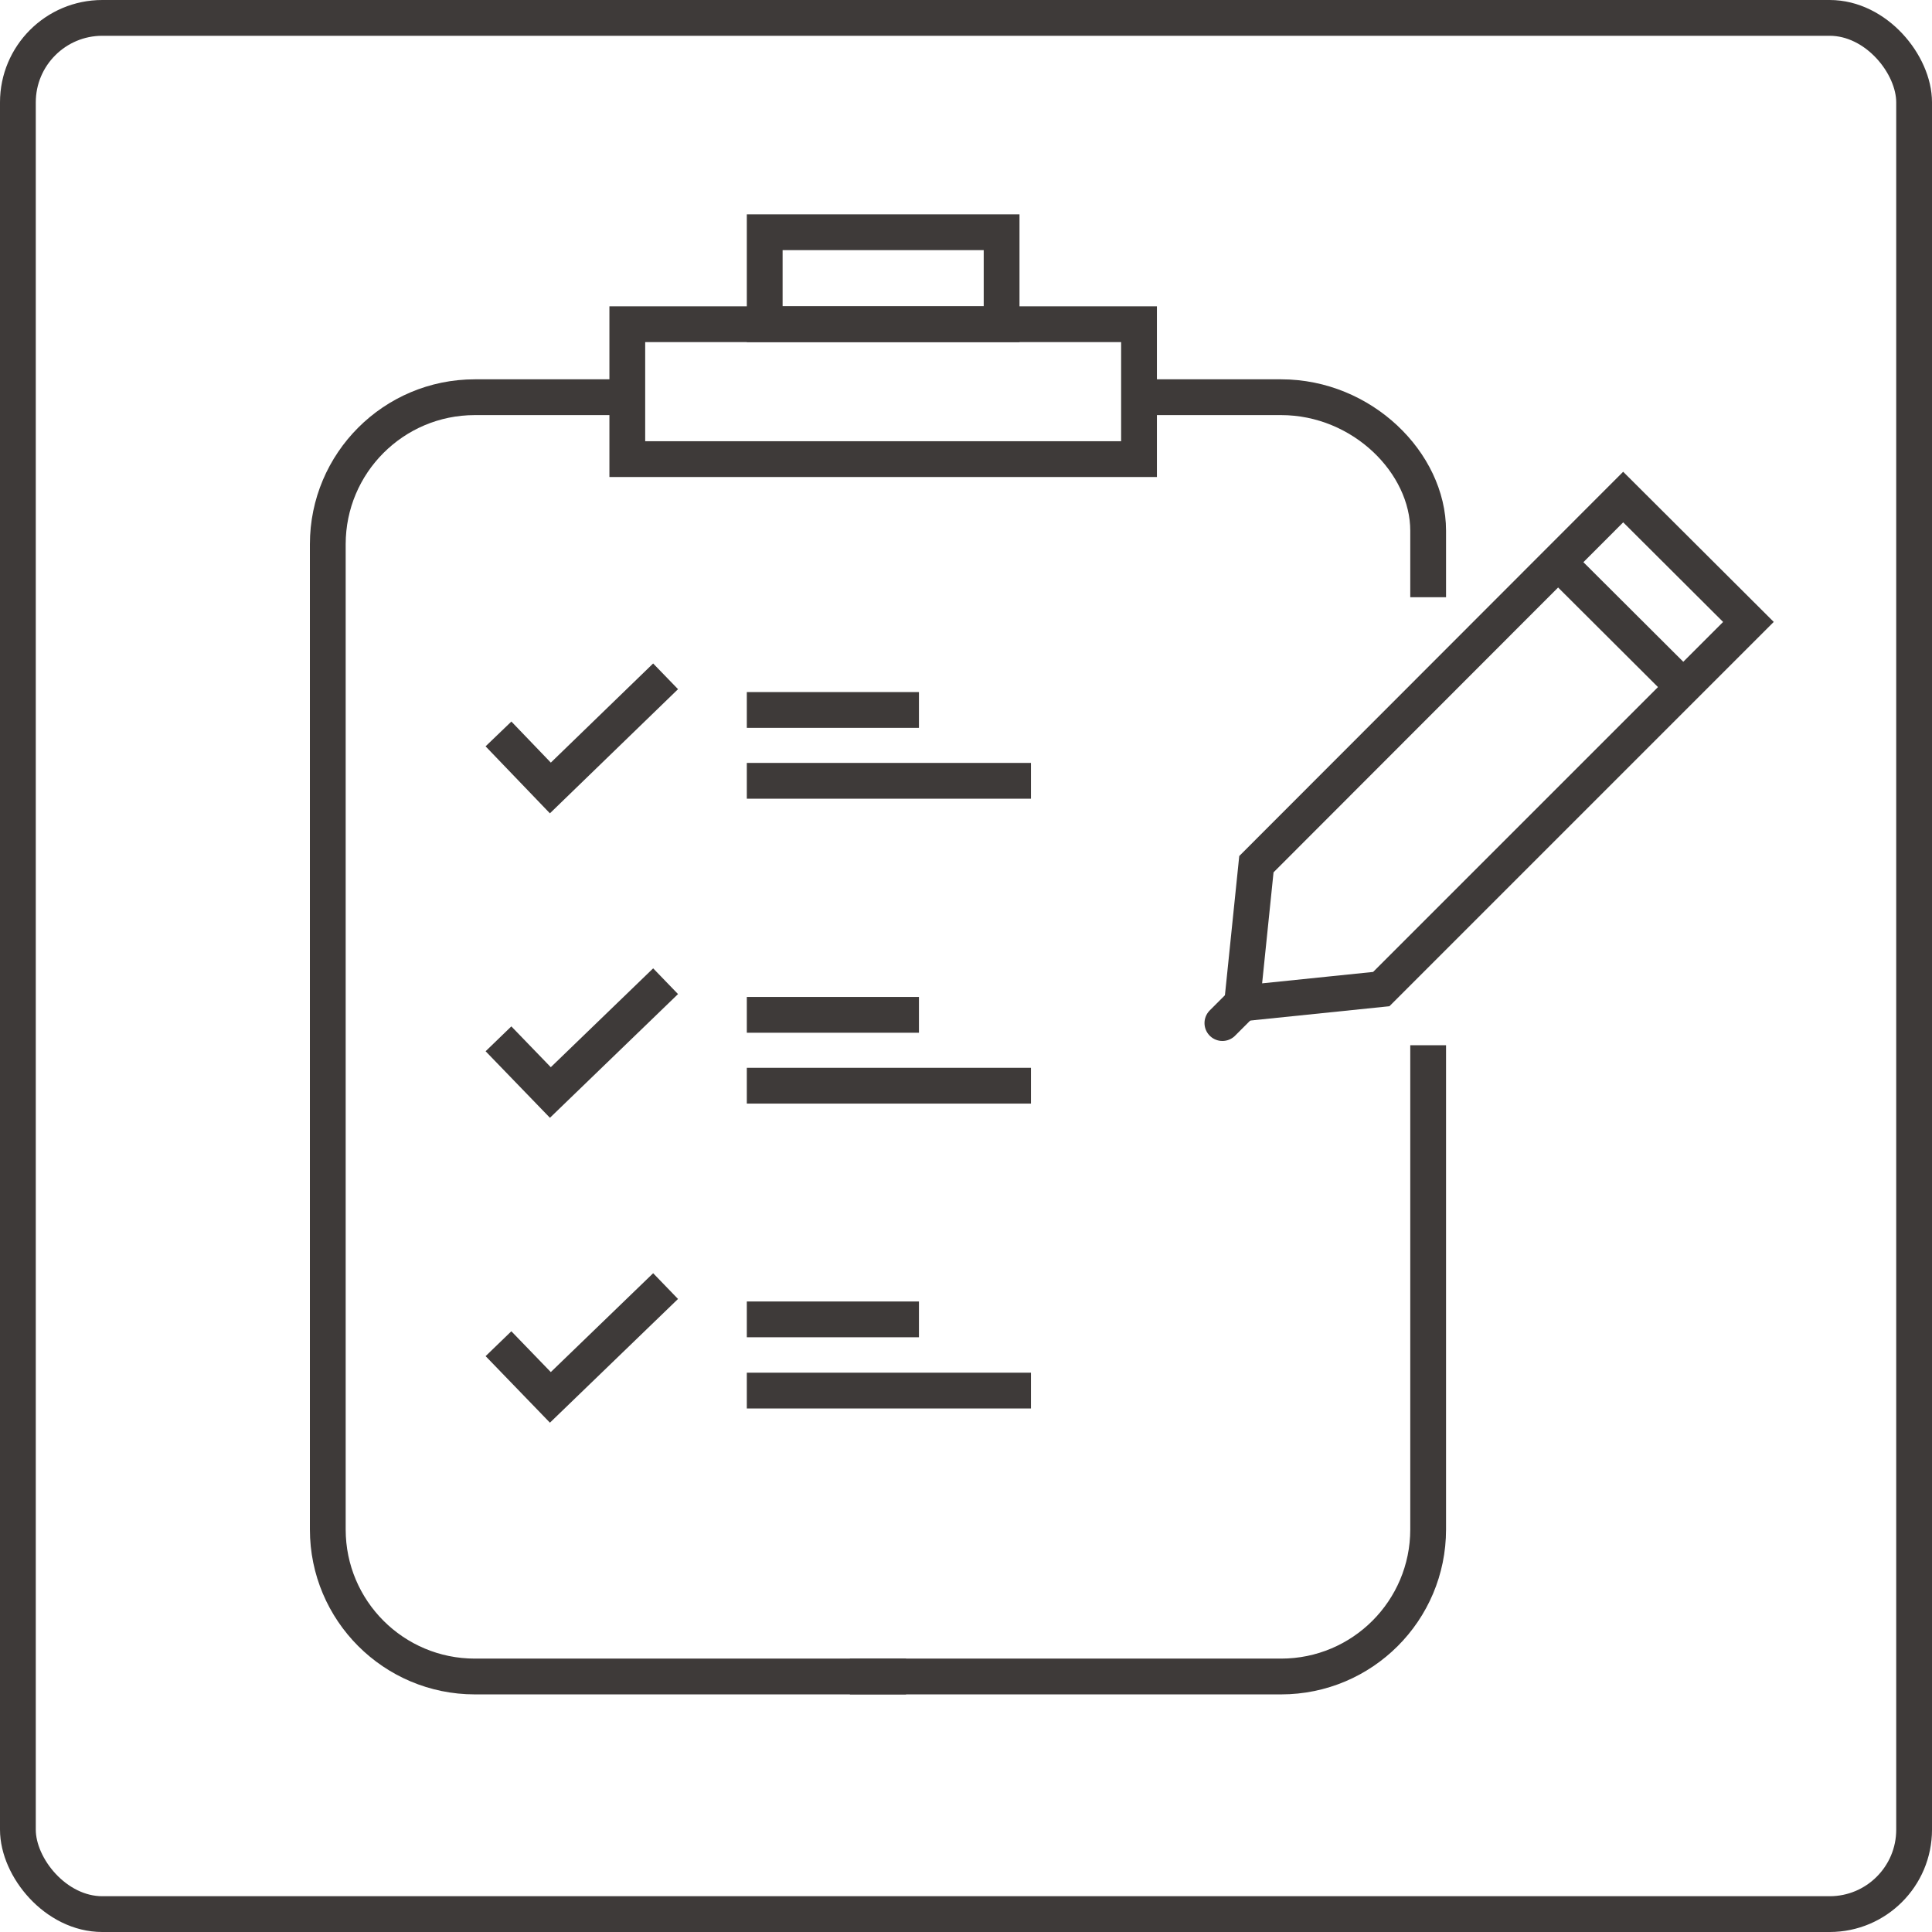
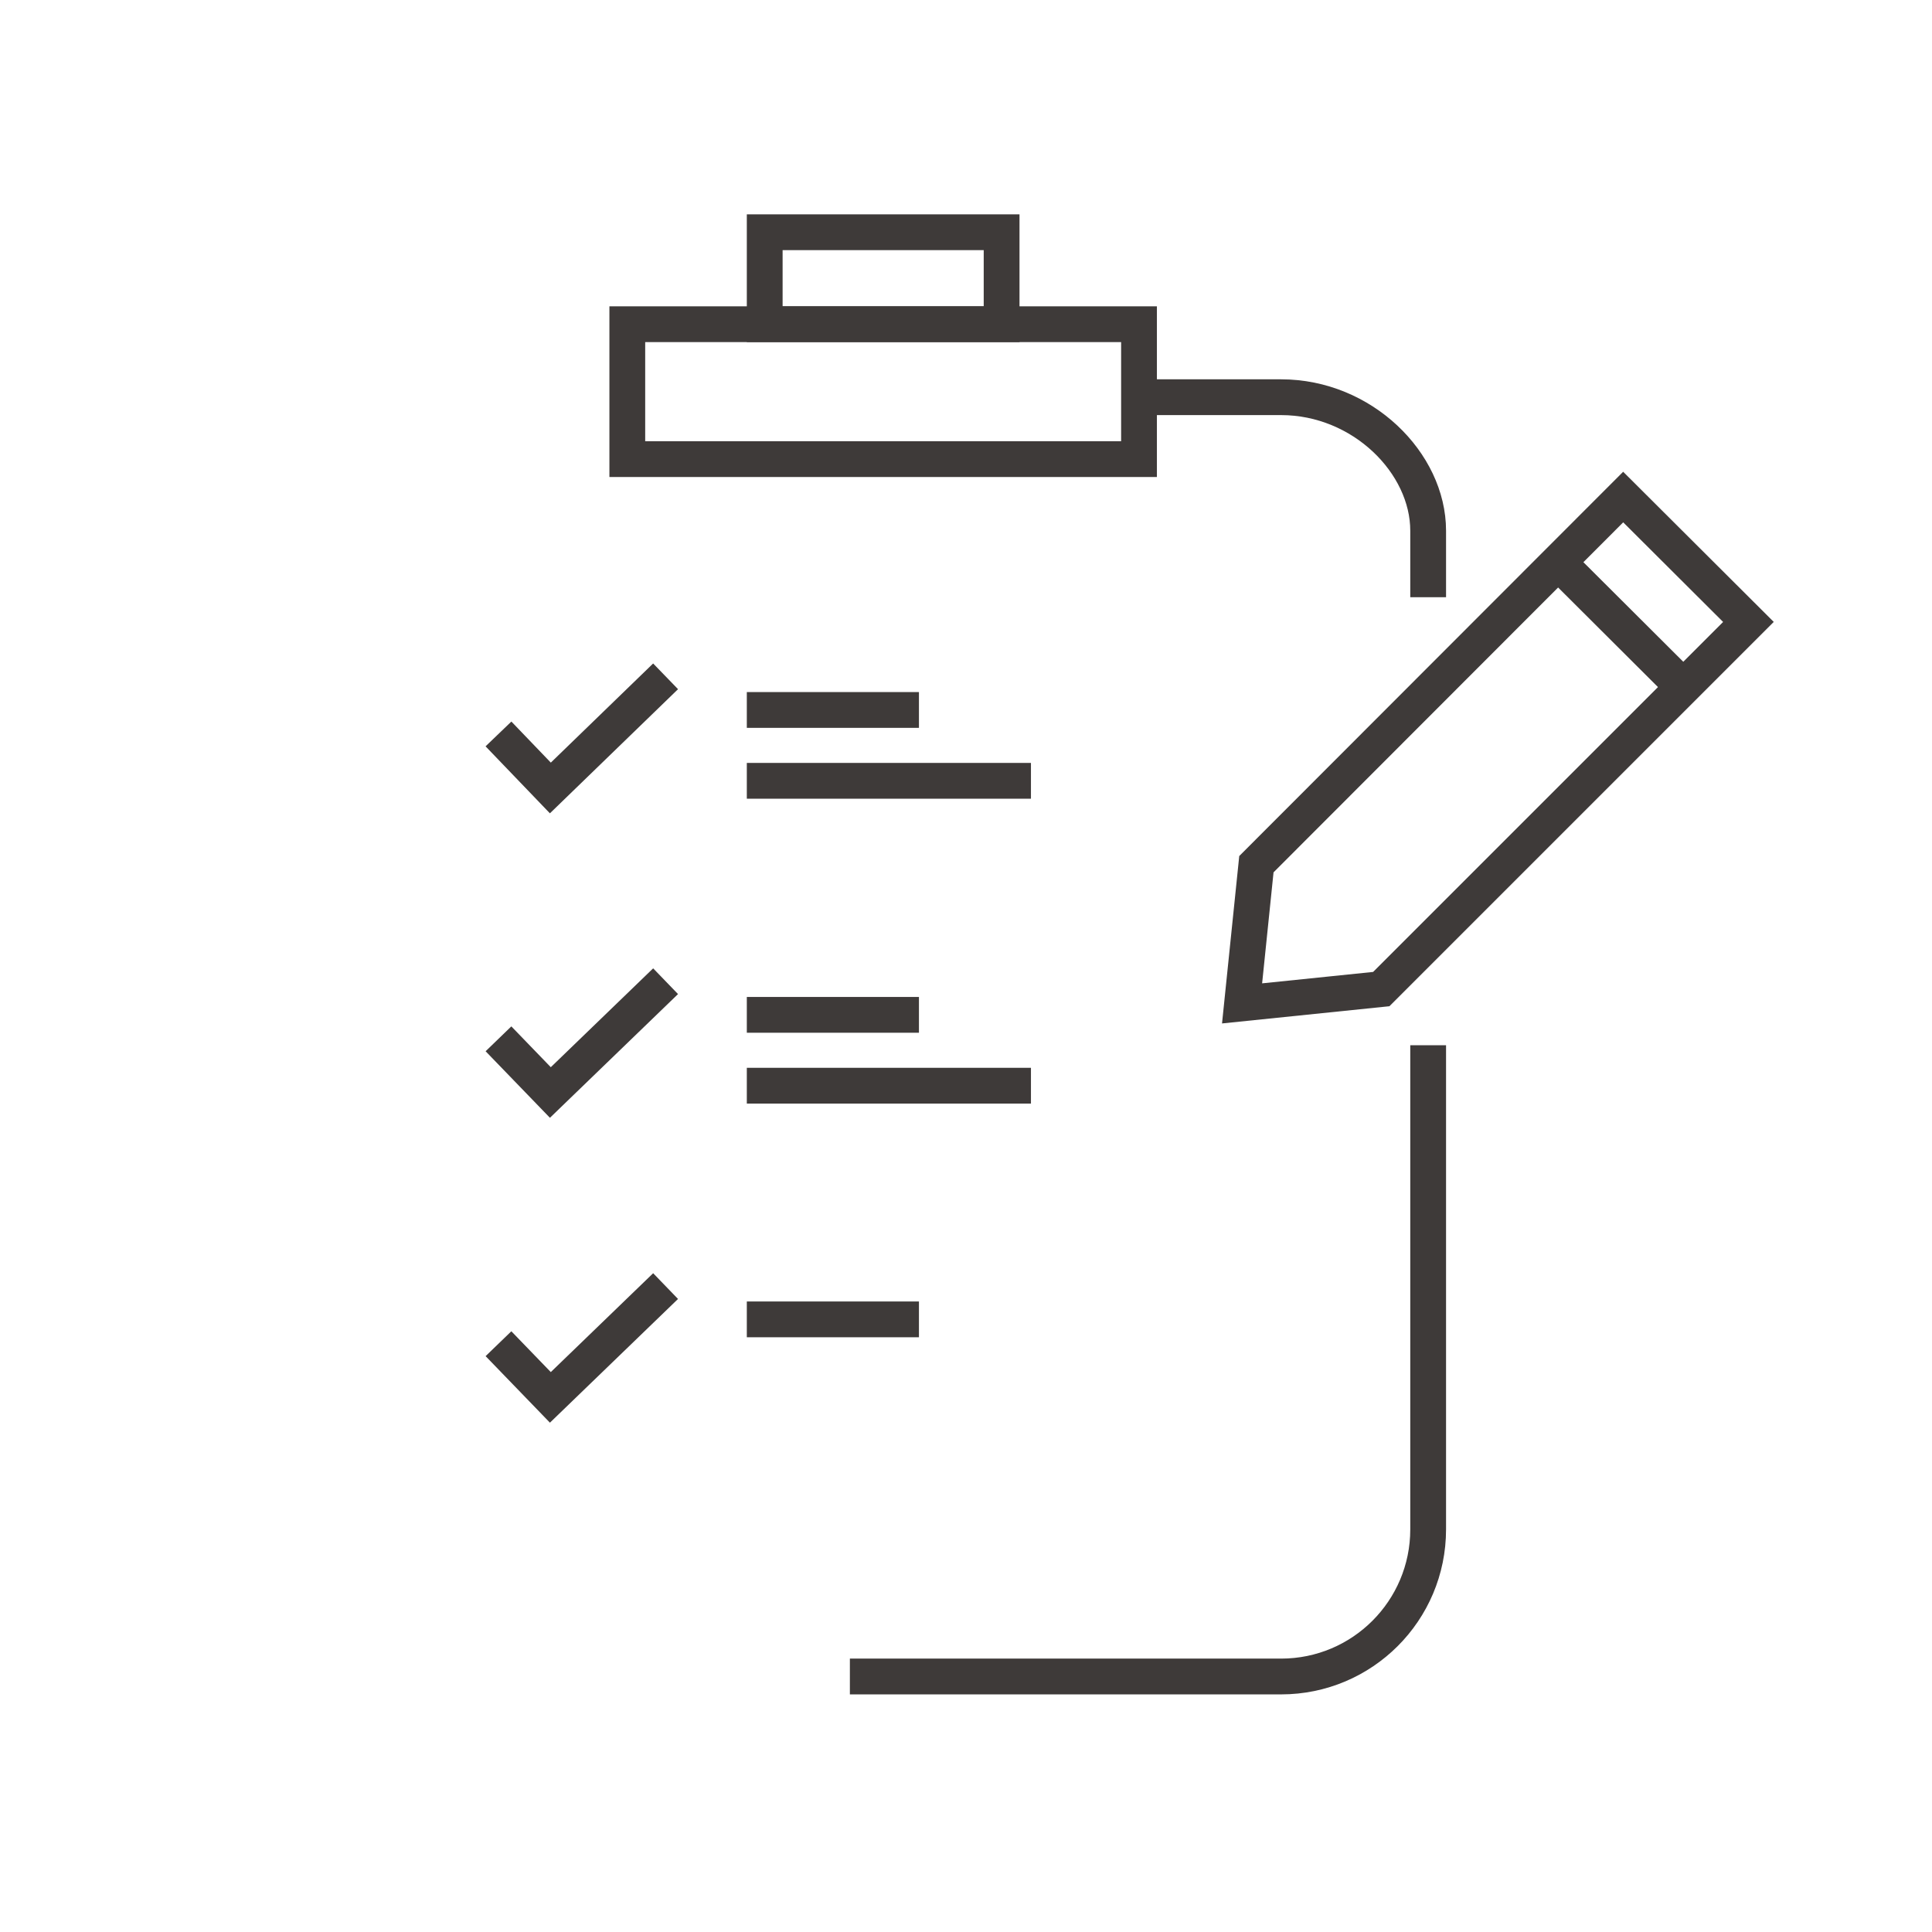
<svg xmlns="http://www.w3.org/2000/svg" id="_圖層_2" data-name="圖層 2" viewBox="0 0 53.99 53.99">
  <defs>
    <style>
      .cls-1 {
        stroke-linecap: round;
      }

      .cls-1, .cls-2 {
        fill: none;
        stroke: #3e3a39;
        stroke-miterlimit: 10;
      }
    </style>
  </defs>
  <g id="_圖層_1-2" data-name="圖層 1">
    <g>
-       <rect class="cls-2" x=".5" y=".5" width="52.99" height="52.99" rx="2.36" ry="2.36" />
      <g>
        <rect class="cls-2" x="17.53" y="9.06" width="14.3" height="3.77" />
        <rect class="cls-2" x="21.37" y="6.49" width="6.62" height="2.57" />
-         <path class="cls-2" d="m17.53,11.1h-4.26c-2.27,0-4.11,1.84-4.11,4.11v27.53c0,2.27,1.84,4.11,4.11,4.11h12.05" />
        <path class="cls-2" d="m39.91,29.21v13.53c0,2.27-1.84,4.11-4.11,4.11h-12.05" />
        <path class="cls-2" d="m31.54,11.1h4.26c2.27,0,4.11,1.84,4.11,3.73v1.86" />
        <g>
          <polyline class="cls-2" points="13.93 20.51 15.38 22.02 18.6 18.9" />
          <line class="cls-2" x1="20.87" y1="19.84" x2="25.68" y2="19.84" />
          <line class="cls-2" x1="20.87" y1="21.82" x2="28.81" y2="21.82" />
        </g>
        <g>
          <polyline class="cls-2" points="13.93 29.03 15.38 30.53 18.6 27.42" />
          <line class="cls-2" x1="20.87" y1="28.36" x2="25.68" y2="28.36" />
          <line class="cls-2" x1="20.87" y1="30.34" x2="28.81" y2="30.34" />
        </g>
        <g>
          <polyline class="cls-2" points="13.93 37.55 15.38 39.05 18.6 35.94" />
          <line class="cls-2" x1="20.87" y1="36.87" x2="25.68" y2="36.87" />
-           <line class="cls-2" x1="20.87" y1="38.86" x2="28.81" y2="38.86" />
        </g>
        <g>
          <polygon class="cls-2" points="45.36 13.89 35.11 24.15 34.71 28.04 38.6 27.64 48.86 17.38 45.36 13.89" />
-           <line class="cls-1" x1="34.71" y1="28.04" x2="34.16" y2="28.59" />
          <line class="cls-2" x1="43.54" y1="15.71" x2="47.04" y2="19.2" />
        </g>
      </g>
    </g>
  </g>
</svg>